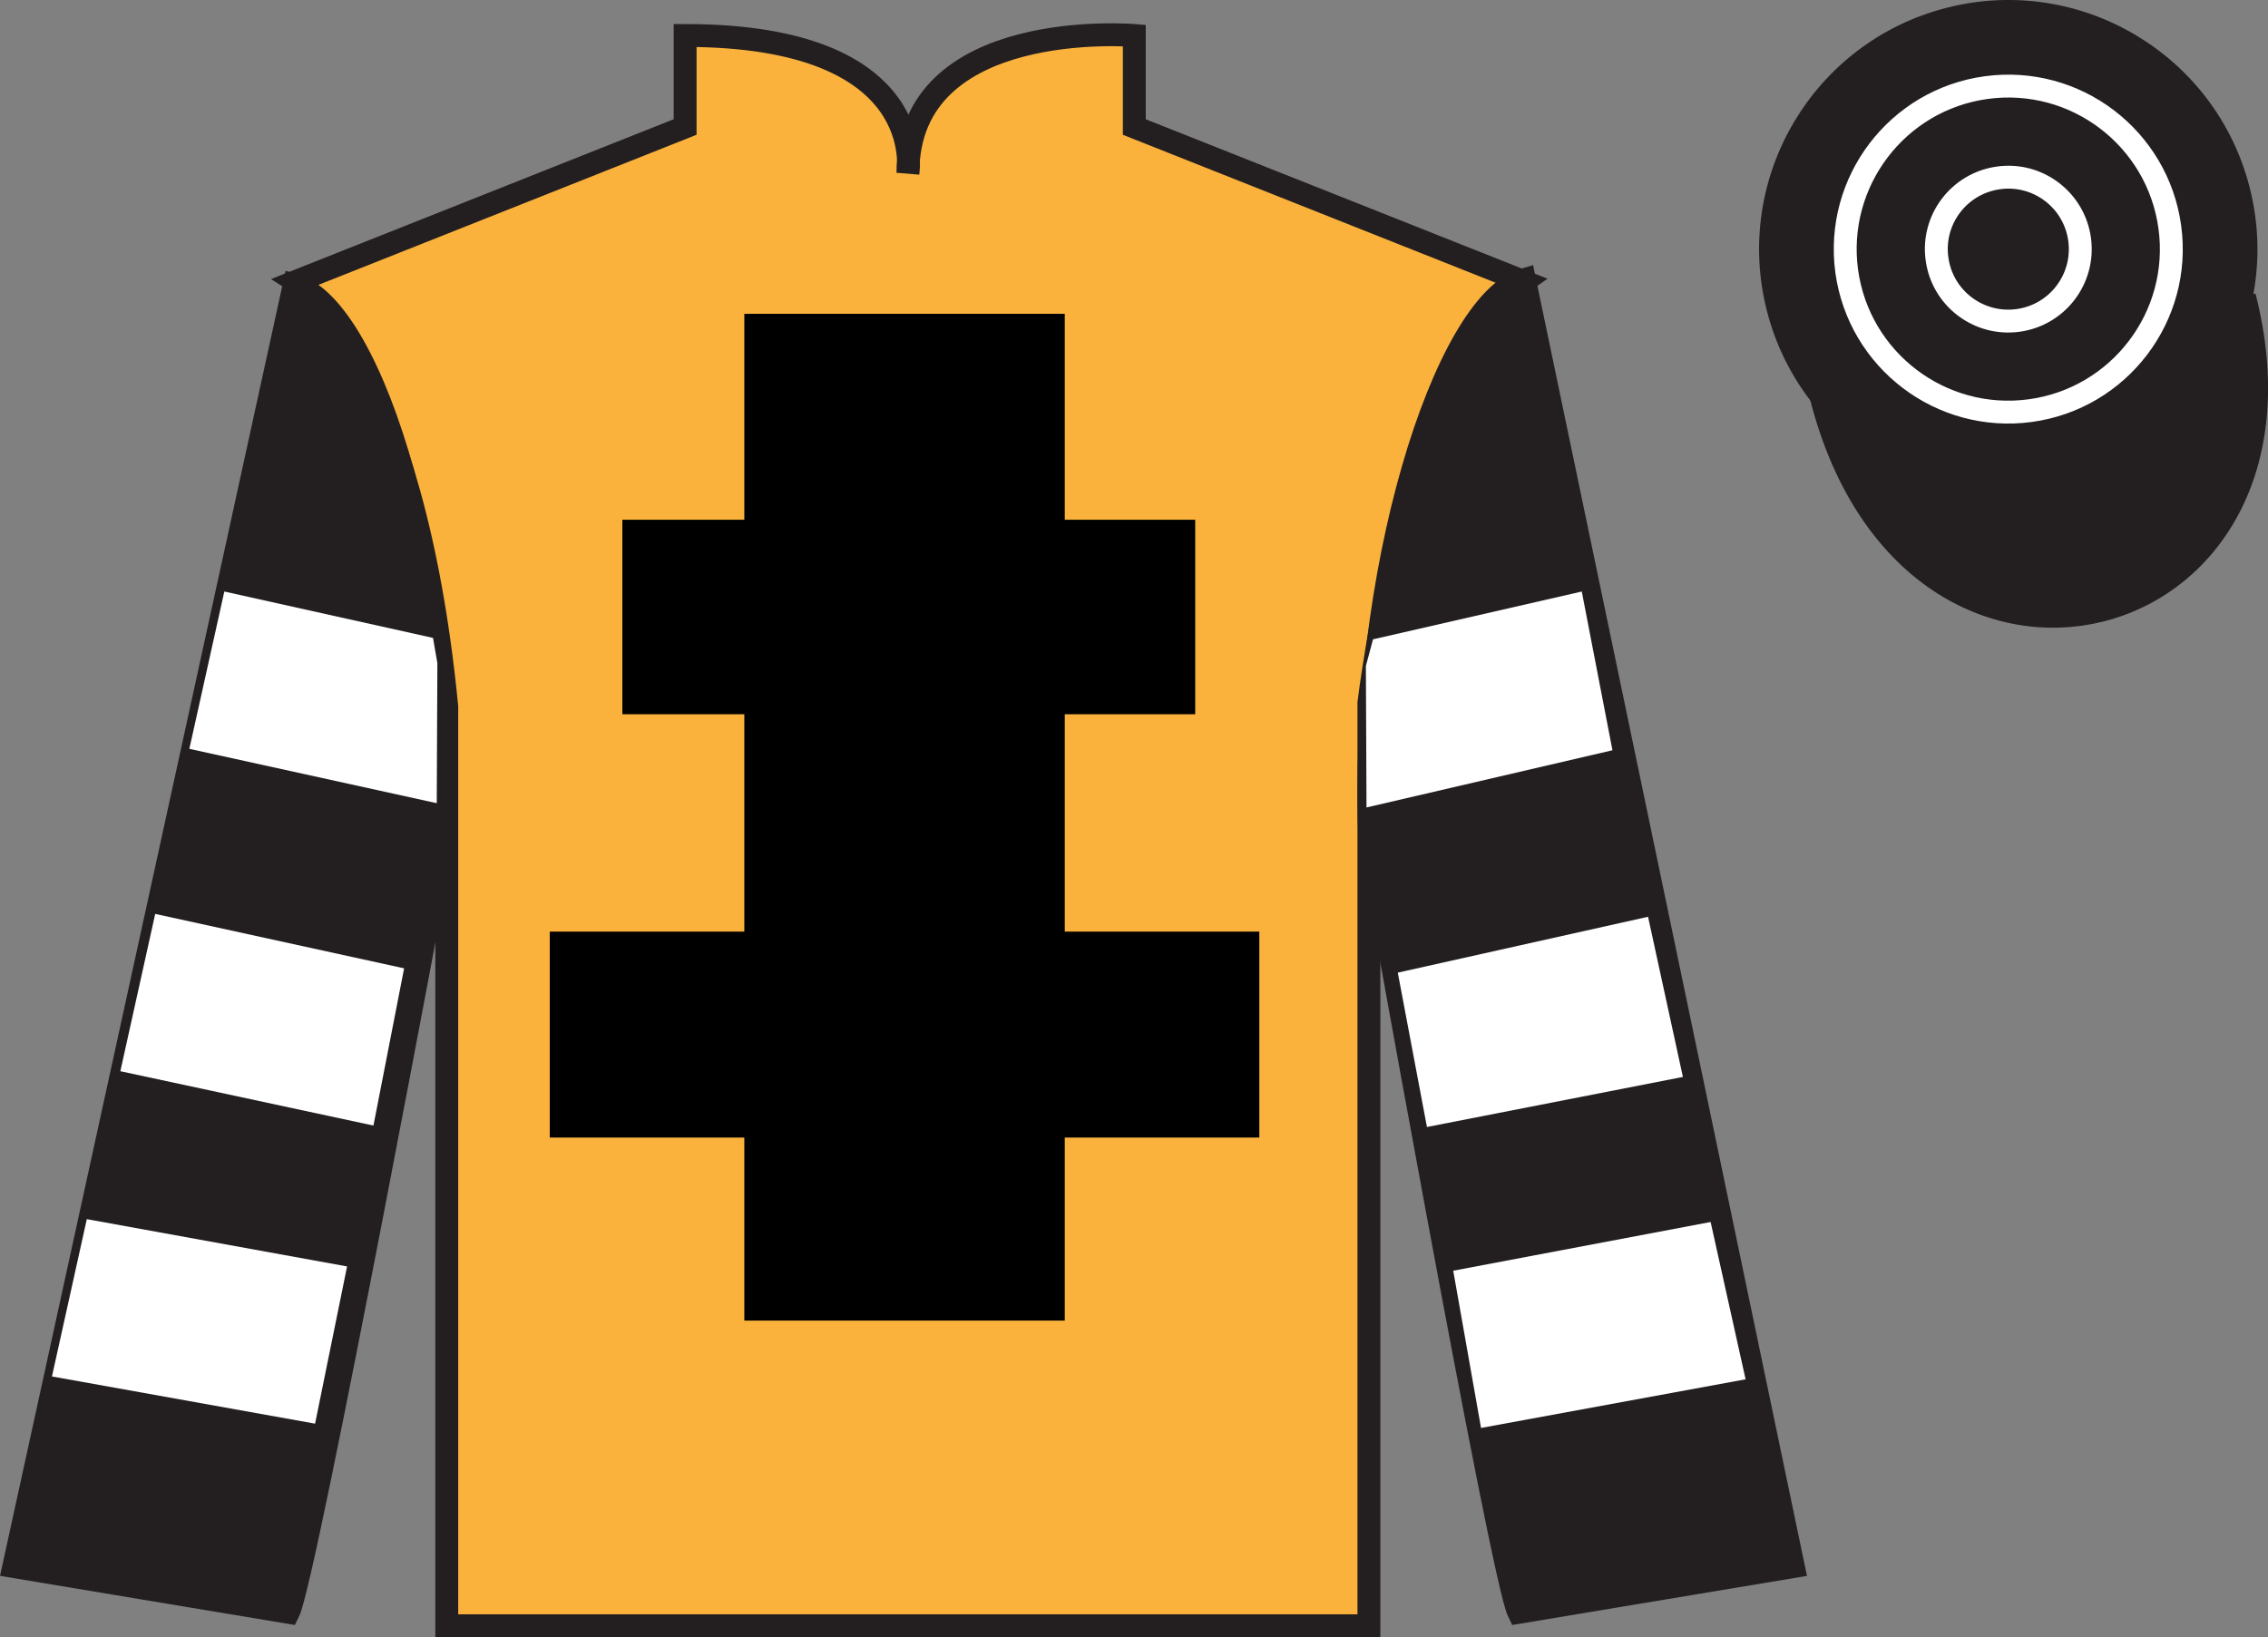
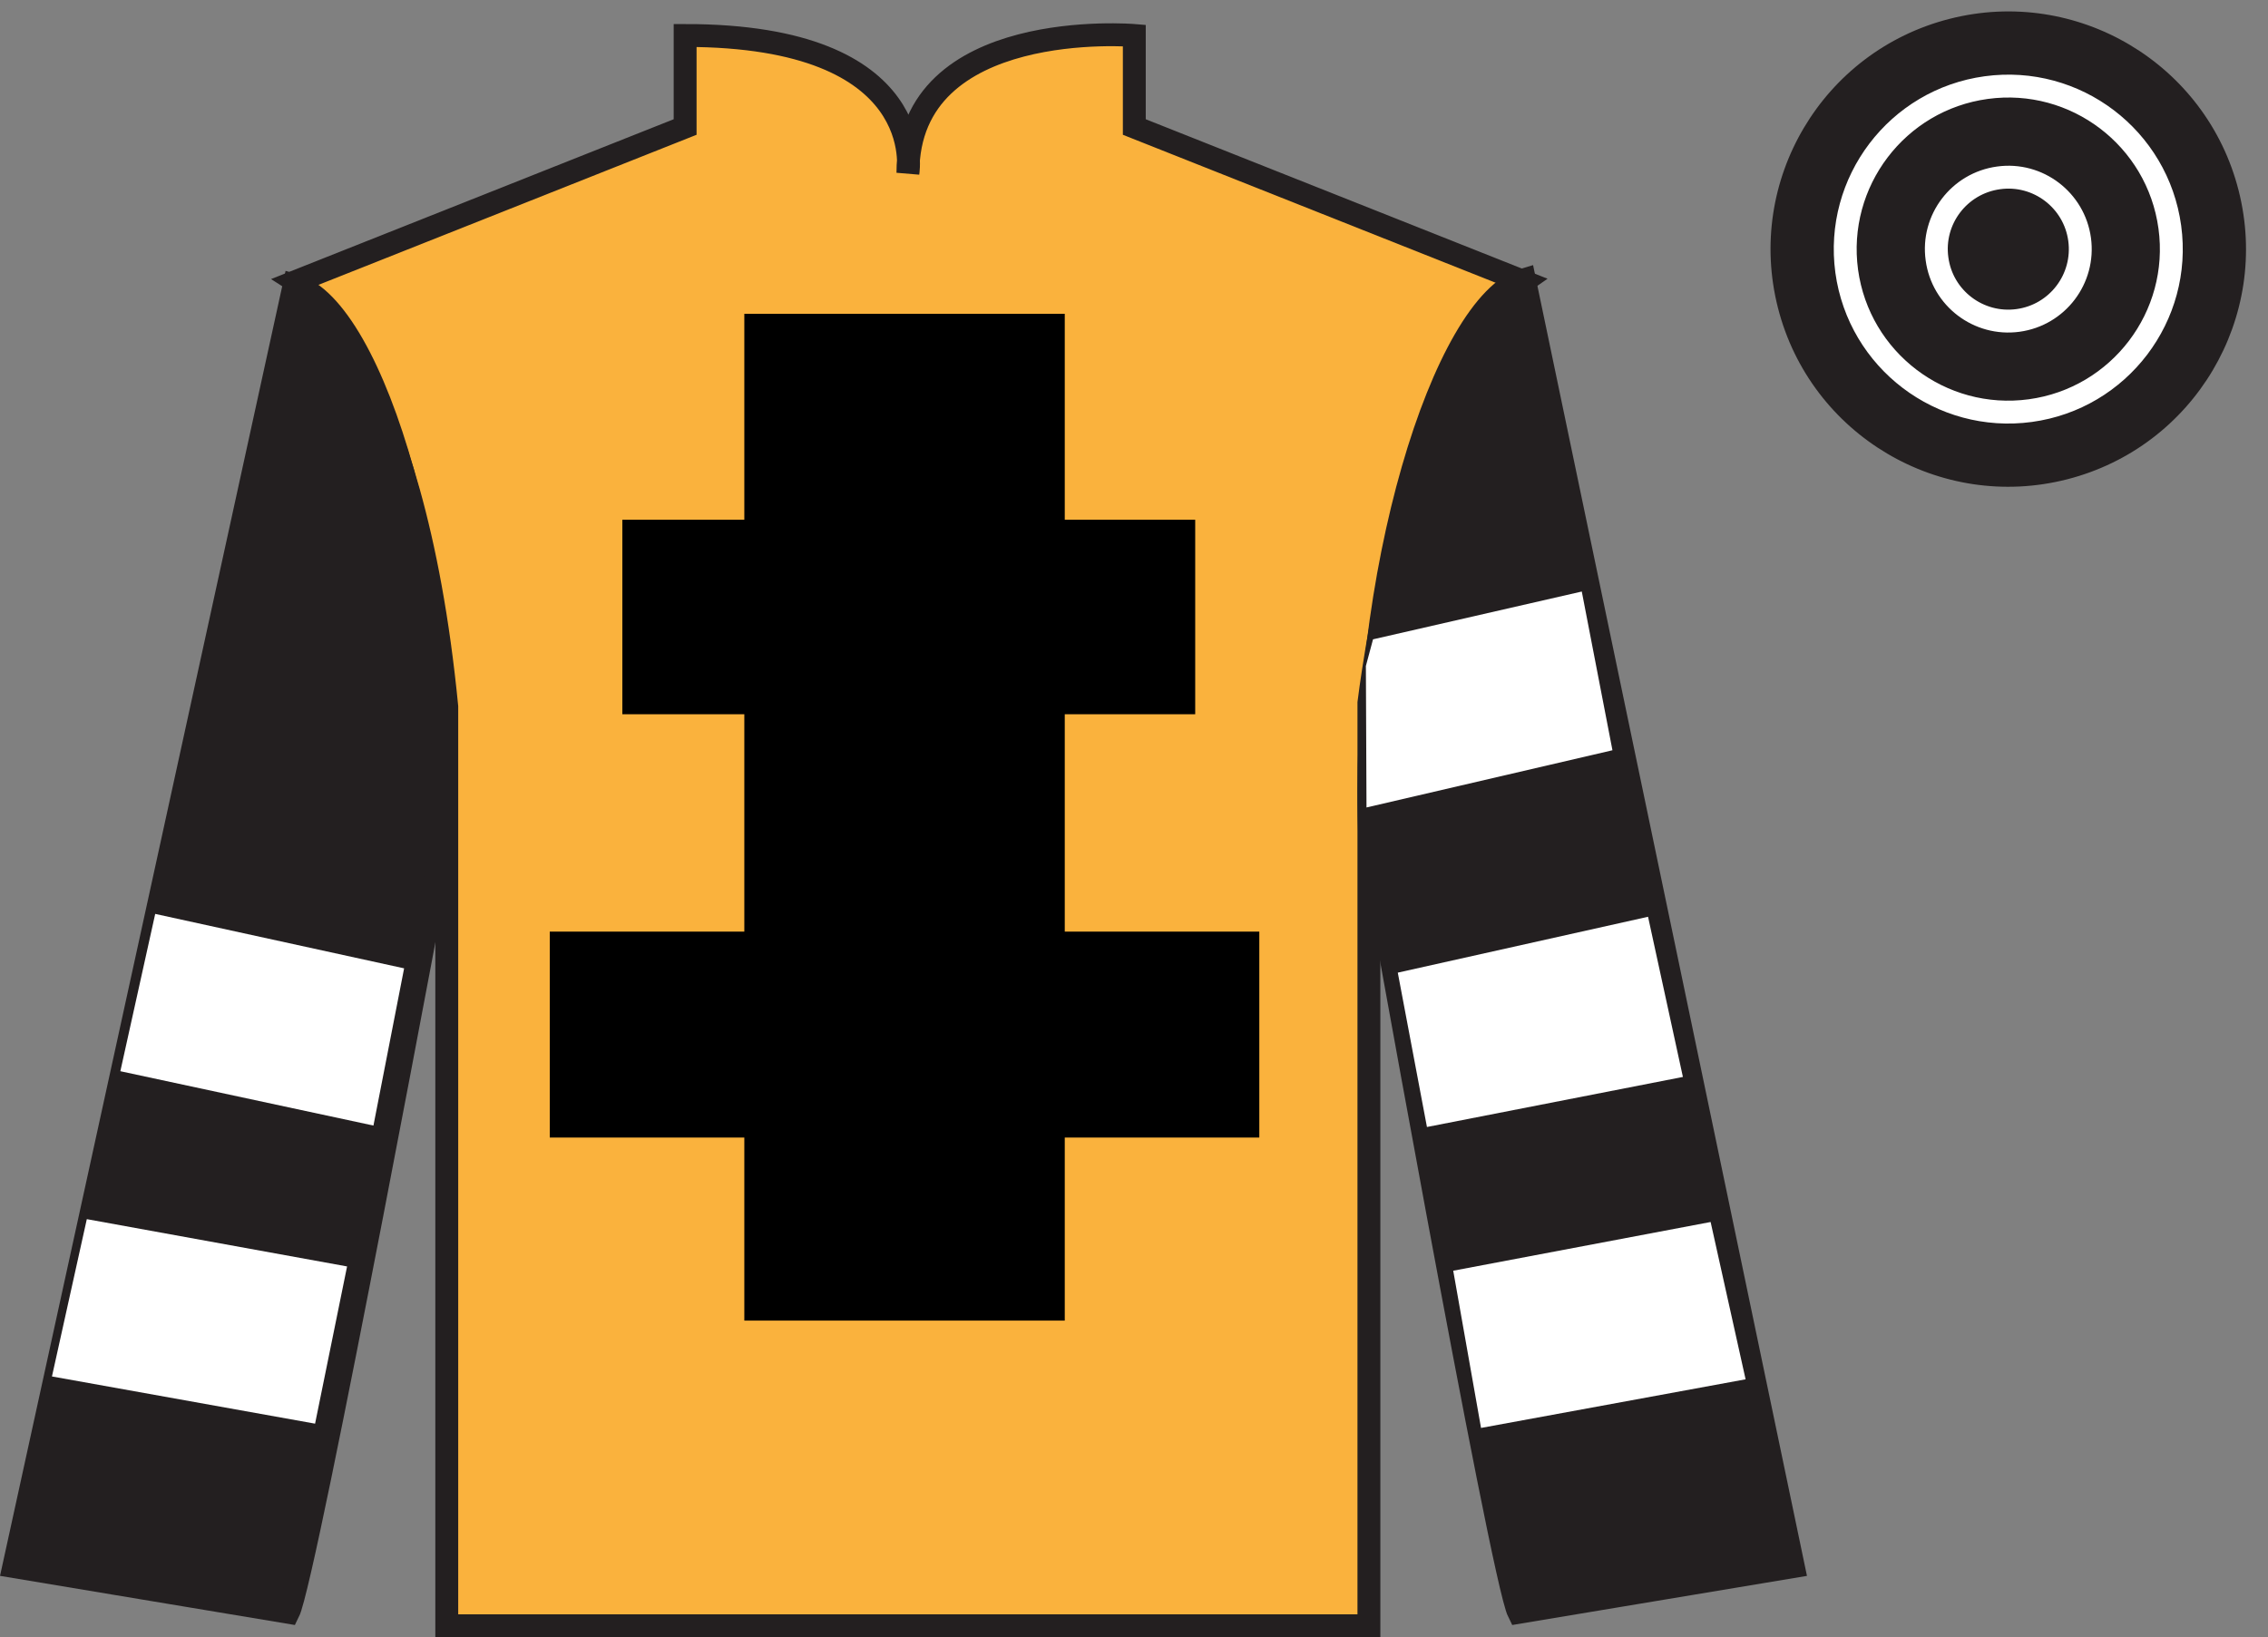
<svg xmlns="http://www.w3.org/2000/svg" width="99.09pt" height="71.55pt" viewBox="0 0 99.09 71.55" version="1.1">
  <rect x="0" y="0" width="99.09" height="71.55" fill="#808080" stroke="none" />
  <defs>
    <clipPath id="clip1">
      <path d="M 0 0 L 0 71.551 L 99.09 71.551 L 99.09 0 L 0 0 Z M 0 0 " />
    </clipPath>
  </defs>
  <g id="surface0">
    <g clip-path="url(#clip1)" clip-rule="nonzero">
      <path style=" stroke:none;fill-rule:nonzero;fill:rgb(97.855%,69.792%,23.972%);fill-opacity:1;" d="M 12.934 12.301 C 12.934 12.301 18.02 15.551 19.52 30.883 C 19.52 30.883 19.52 45.883 19.52 71.051 L 59.809 71.051 L 59.809 30.715 C 59.809 30.715 61.602 15.715 66.559 12.301 L 49.559 5.551 L 49.559 1.551 C 49.559 1.551 39.668 0.715 39.668 7.551 C 39.668 7.551 40.684 1.551 29.934 1.551 L 29.934 5.551 L 12.934 12.301 " />
      <path style="fill:none;stroke-width:10;stroke-linecap:butt;stroke-linejoin:miter;stroke:rgb(13.73%,12.16%,12.549%);stroke-opacity:1;stroke-miterlimit:4;" d="M 129.336 592.492 C 129.336 592.492 180.195 559.992 195.195 406.672 C 195.195 406.672 195.195 256.672 195.195 4.992 L 598.086 4.992 L 598.086 408.352 C 598.086 408.352 616.016 558.352 665.586 592.492 L 495.586 659.992 L 495.586 699.992 C 495.586 699.992 396.68 708.352 396.68 639.992 C 396.68 639.992 406.836 699.992 299.336 699.992 L 299.336 659.992 L 129.336 592.492 Z M 129.336 592.492 " transform="matrix(0.1,0,0,-0.1,0,71.55)" />
      <path style=" stroke:none;fill-rule:nonzero;fill:rgb(0%,0%,0%);fill-opacity:1;" d="M 32.52 57.715 L 46.52 57.715 L 46.52 13.715 L 32.52 13.715 L 32.52 57.715 Z M 32.52 57.715 " />
      <path style=" stroke:none;fill-rule:nonzero;fill:rgb(0%,0%,0%);fill-opacity:1;" d="M 27.191 31.215 L 52.219 31.215 L 52.219 22.715 L 27.191 22.715 L 27.191 31.215 Z M 27.191 31.215 " />
      <path style=" stroke:none;fill-rule:nonzero;fill:rgb(0%,0%,0%);fill-opacity:1;" d="M 24.02 49.715 L 55.02 49.715 L 55.02 40.715 L 24.02 40.715 L 24.02 49.715 Z M 24.02 49.715 " />
      <path style=" stroke:none;fill-rule:nonzero;fill:rgb(13.73%,12.16%,12.549%);fill-opacity:1;" d="M 12.602 70.465 C 13.352 68.965 19.352 36.715 19.352 36.715 C 19.852 25.215 16.352 13.465 12.852 12.465 L 0.602 68.465 L 12.602 70.465 " />
      <path style="fill:none;stroke-width:10;stroke-linecap:butt;stroke-linejoin:miter;stroke:rgb(13.73%,12.16%,12.549%);stroke-opacity:1;stroke-miterlimit:4;" d="M 126.016 10.852 C 133.516 25.852 193.516 348.352 193.516 348.352 C 198.516 463.352 163.516 580.852 128.516 590.852 L 6.016 30.852 L 126.016 10.852 Z M 126.016 10.852 " transform="matrix(0.1,0,0,-0.1,0,71.55)" />
      <path style=" stroke:none;fill-rule:nonzero;fill:rgb(13.73%,12.16%,12.549%);fill-opacity:1;" d="M 78.352 68.465 L 66.602 12.215 C 63.102 13.215 59.352 25.215 59.852 36.715 C 59.852 36.715 65.602 68.965 66.352 70.465 L 78.352 68.465 " />
      <path style="fill:none;stroke-width:10;stroke-linecap:butt;stroke-linejoin:miter;stroke:rgb(13.73%,12.16%,12.549%);stroke-opacity:1;stroke-miterlimit:4;" d="M 783.516 30.852 L 666.016 593.352 C 631.016 583.352 593.516 463.352 598.516 348.352 C 598.516 348.352 656.016 25.852 663.516 10.852 L 783.516 30.852 Z M 783.516 30.852 " transform="matrix(0.1,0,0,-0.1,0,71.55)" />
      <path style=" stroke:none;fill-rule:nonzero;fill:rgb(100%,100%,100%);fill-opacity:1;" d="M 16.316 49.191 L 17.656 42.32 L 6.781 39.941 L 5.258 46.816 L 16.316 49.191 " />
      <path style=" stroke:none;fill-rule:nonzero;fill:rgb(100%,100%,100%);fill-opacity:1;" d="M 13.766 62.219 L 15.164 55.348 L 3.793 53.281 L 2.27 60.156 L 13.766 62.219 " />
-       <path style=" stroke:none;fill-rule:nonzero;fill:rgb(100%,100%,100%);fill-opacity:1;" d="M 19.082 35.102 L 19.109 28.98 L 18.918 27.879 L 9.801 25.852 L 8.273 32.727 L 19.082 35.102 " />
      <path style=" stroke:none;fill-rule:nonzero;fill:rgb(100%,100%,100%);fill-opacity:1;" d="M 62.344 49.254 L 61.07 42.508 L 72.004 40.066 L 73.527 47.066 L 62.344 49.254 " />
      <path style=" stroke:none;fill-rule:nonzero;fill:rgb(100%,100%,100%);fill-opacity:1;" d="M 64.707 62.406 L 63.492 55.535 L 74.738 53.406 L 76.266 60.281 L 64.707 62.406 " />
      <path style=" stroke:none;fill-rule:nonzero;fill:rgb(100%,100%,100%);fill-opacity:1;" d="M 59.703 35.289 L 59.676 29.105 L 59.988 27.941 L 69.109 25.852 L 70.449 32.789 L 59.703 35.289 " />
-       <path style="fill:none;stroke-width:10;stroke-linecap:butt;stroke-linejoin:miter;stroke:rgb(13.73%,12.16%,12.549%);stroke-opacity:1;stroke-miterlimit:4;" d="M 881.758 589.719 C 891.094 592.102 896.719 601.594 894.336 610.93 C 891.953 620.266 882.461 625.93 873.125 623.547 C 863.789 621.164 858.125 611.633 860.508 602.297 C 862.891 592.961 872.383 587.336 881.758 589.719 Z M 881.758 589.719 " transform="matrix(0.1,0,0,-0.1,0,71.55)" />
-       <path style="fill-rule:nonzero;fill:rgb(13.73%,12.16%,12.549%);fill-opacity:1;stroke-width:10;stroke-linecap:butt;stroke-linejoin:miter;stroke:rgb(13.73%,12.16%,12.549%);stroke-opacity:1;stroke-miterlimit:4;" d="M 795.703 542.062 C 835.43 386.438 1019.375 434.016 980.586 586.008 " transform="matrix(0.1,0,0,-0.1,0,71.55)" />
      <path style=" stroke:none;fill-rule:nonzero;fill:rgb(13.73%,12.16%,12.549%);fill-opacity:1;" d="M 90.309 20.949 C 95.867 19.531 99.223 13.879 97.805 8.32 C 96.391 2.762 90.73 -0.594 85.176 0.824 C 79.617 2.242 76.262 7.898 77.68 13.457 C 79.098 19.012 84.754 22.367 90.309 20.949 " />
-       <path style="fill:none;stroke-width:10;stroke-linecap:butt;stroke-linejoin:miter;stroke:rgb(13.73%,12.16%,12.549%);stroke-opacity:1;stroke-miterlimit:4;" d="M 903.086 506.008 C 958.672 520.188 992.227 576.711 978.047 632.297 C 963.906 687.883 907.305 721.438 851.758 707.258 C 796.172 693.078 762.617 636.516 776.797 580.93 C 790.977 525.383 847.539 491.828 903.086 506.008 Z M 903.086 506.008 " transform="matrix(0.1,0,0,-0.1,0,71.55)" />
      <path style=" stroke:none;fill-rule:nonzero;fill:rgb(13.73%,12.16%,12.549%);fill-opacity:1;" d="M 88.707 17.945 C 92.602 17.414 95.332 13.82 94.801 9.926 C 94.27 6.027 90.68 3.297 86.781 3.828 C 82.883 4.359 80.156 7.953 80.684 11.852 C 81.219 15.746 84.809 18.477 88.707 17.945 " />
      <path style="fill:none;stroke-width:10;stroke-linecap:butt;stroke-linejoin:miter;stroke:rgb(100%,100%,100%);stroke-opacity:1;stroke-miterlimit:4;" d="M 887.07 536.047 C 926.016 541.359 953.32 577.297 948.008 616.242 C 942.695 655.227 906.797 682.531 867.812 677.219 C 828.828 671.906 801.562 635.969 806.836 596.984 C 812.188 558.039 848.086 530.734 887.07 536.047 Z M 887.07 536.047 " transform="matrix(0.1,0,0,-0.1,0,71.55)" />
-       <path style=" stroke:none;fill-rule:nonzero;fill:rgb(13.73%,12.16%,12.549%);fill-opacity:1;" d="M 88.168 14.004 C 89.891 13.77 91.094 12.184 90.859 10.461 C 90.625 8.742 89.039 7.535 87.32 7.773 C 85.598 8.008 84.391 9.594 84.629 11.312 C 84.859 13.035 86.449 14.238 88.168 14.004 " />
      <path style="fill:none;stroke-width:10;stroke-linecap:butt;stroke-linejoin:miter;stroke:rgb(100%,100%,100%);stroke-opacity:1;stroke-miterlimit:4;" d="M 881.68 575.461 C 898.906 577.805 910.938 593.664 908.594 610.891 C 906.25 628.078 890.391 640.148 873.203 637.766 C 855.977 635.422 843.906 619.562 846.289 602.375 C 848.594 585.148 864.492 573.117 881.68 575.461 Z M 881.68 575.461 " transform="matrix(0.1,0,0,-0.1,0,71.55)" />
    </g>
  </g>
</svg>